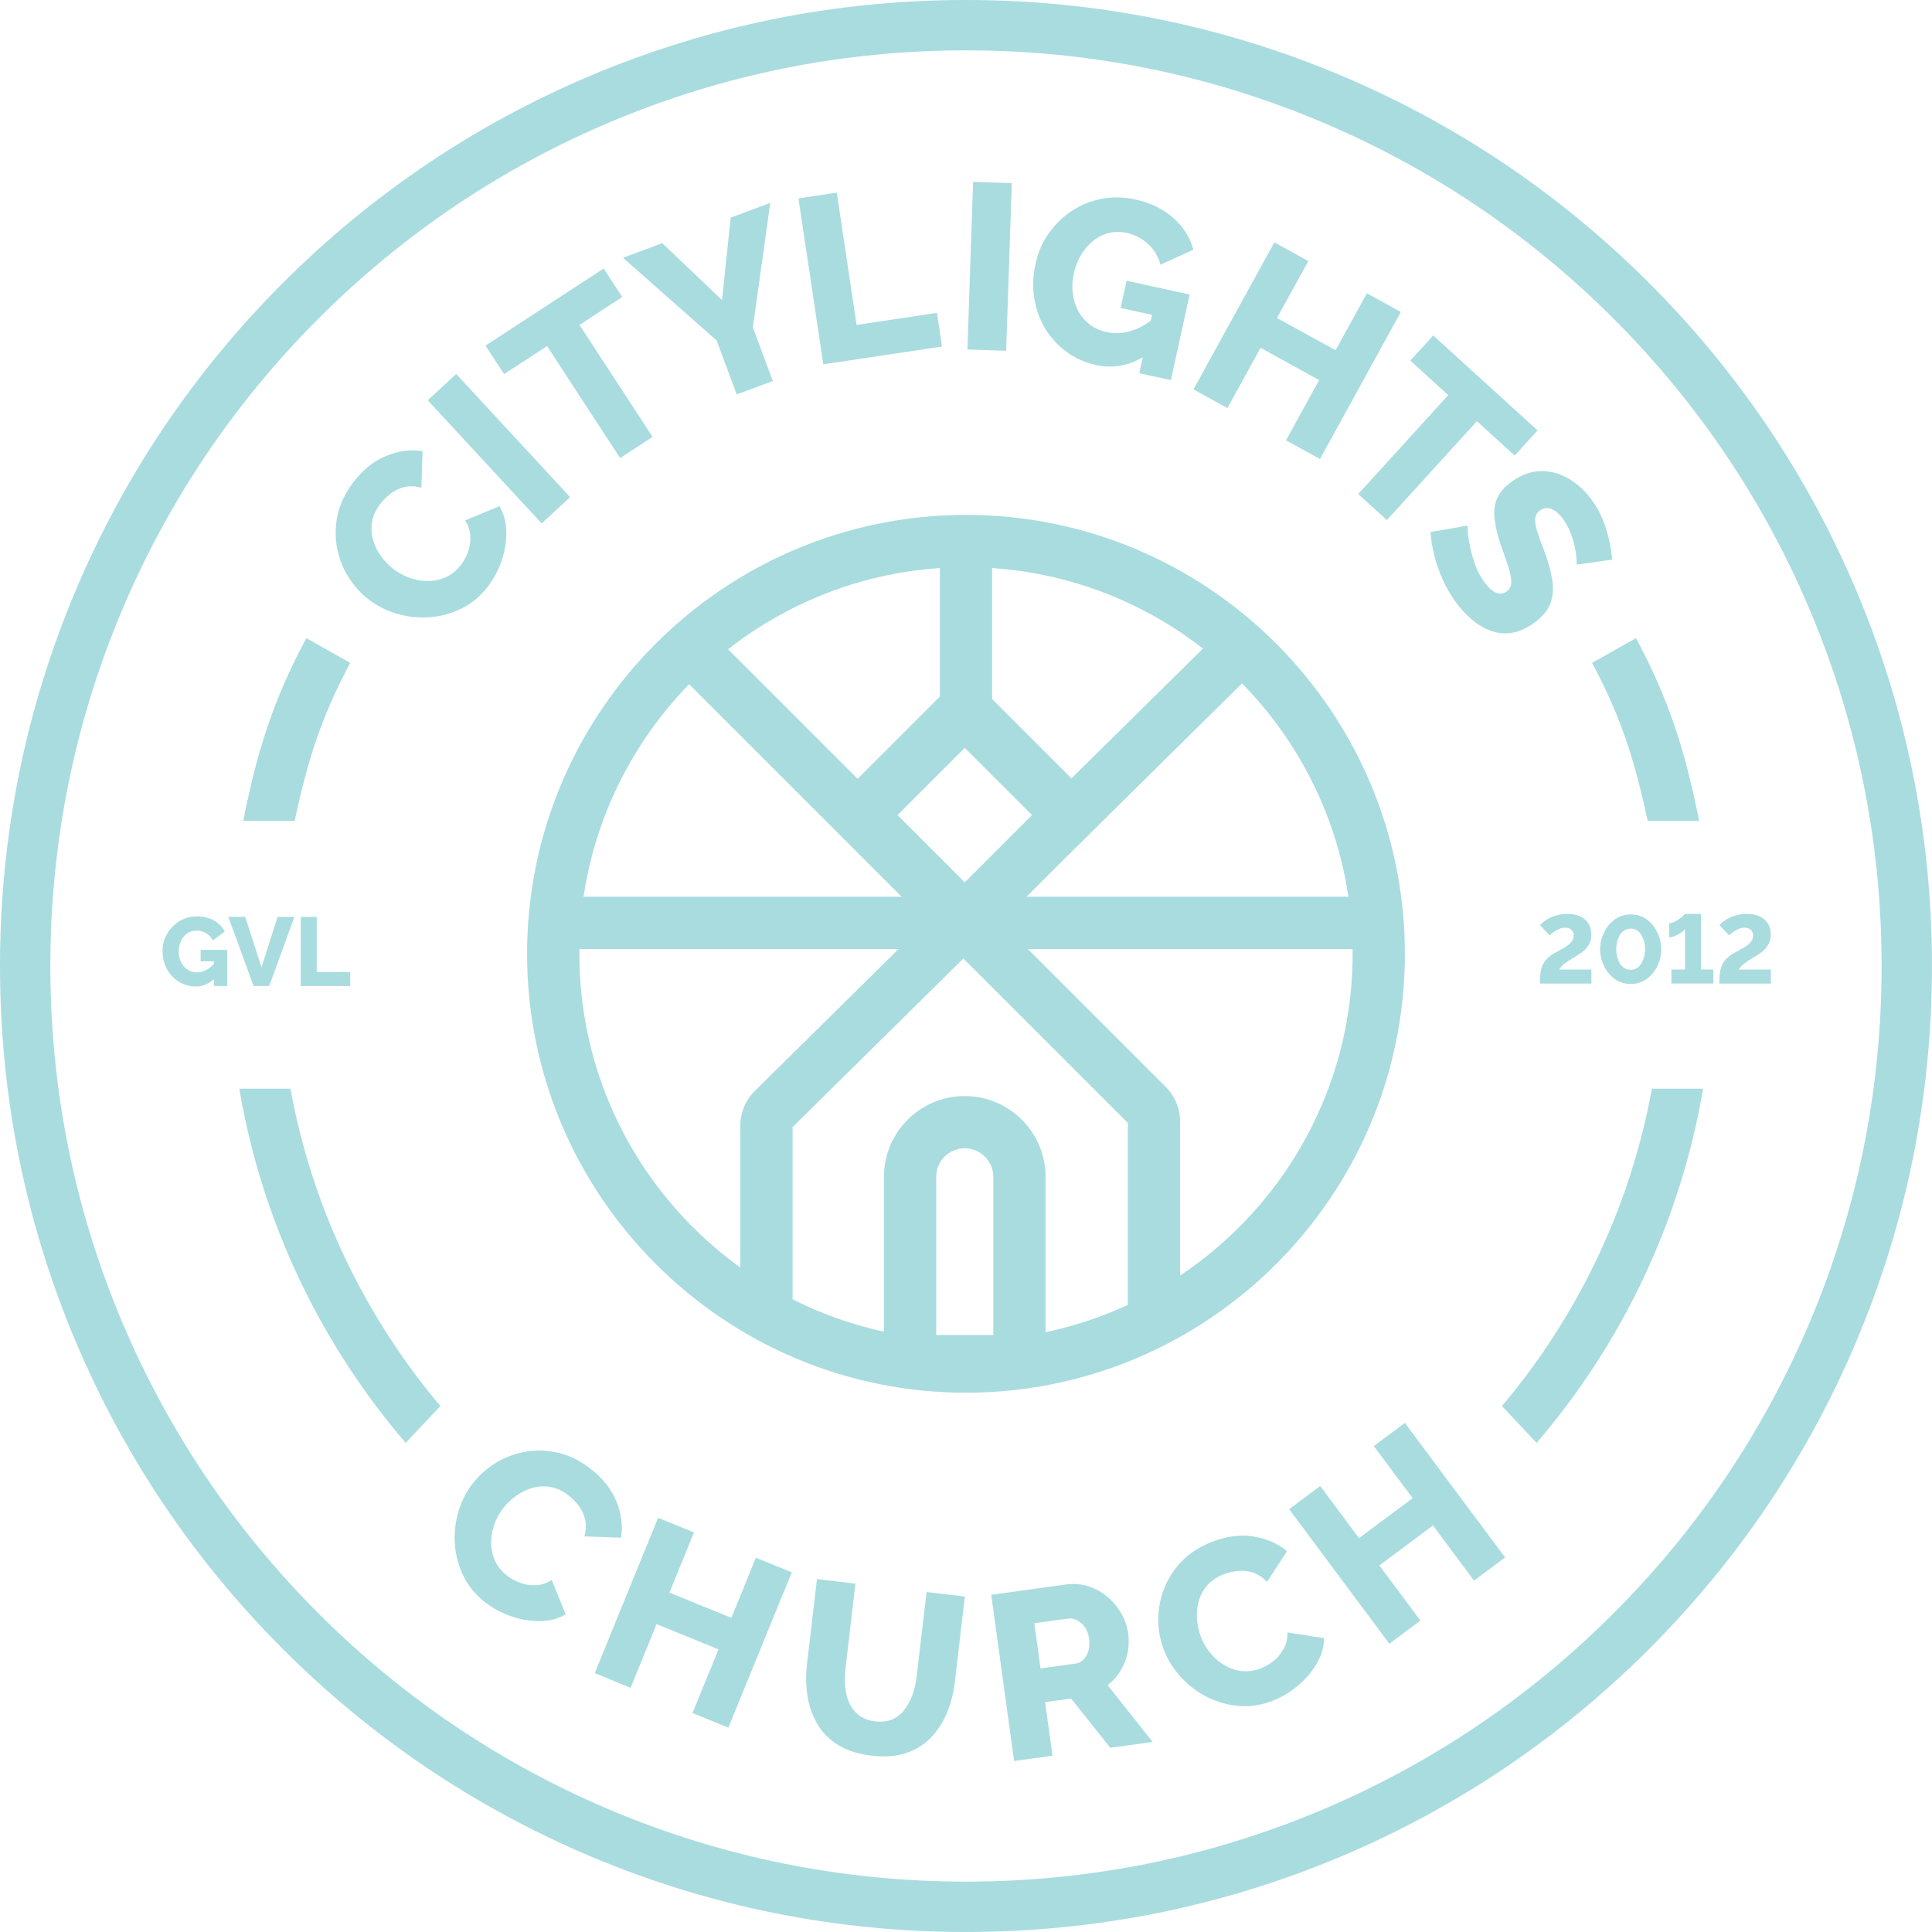
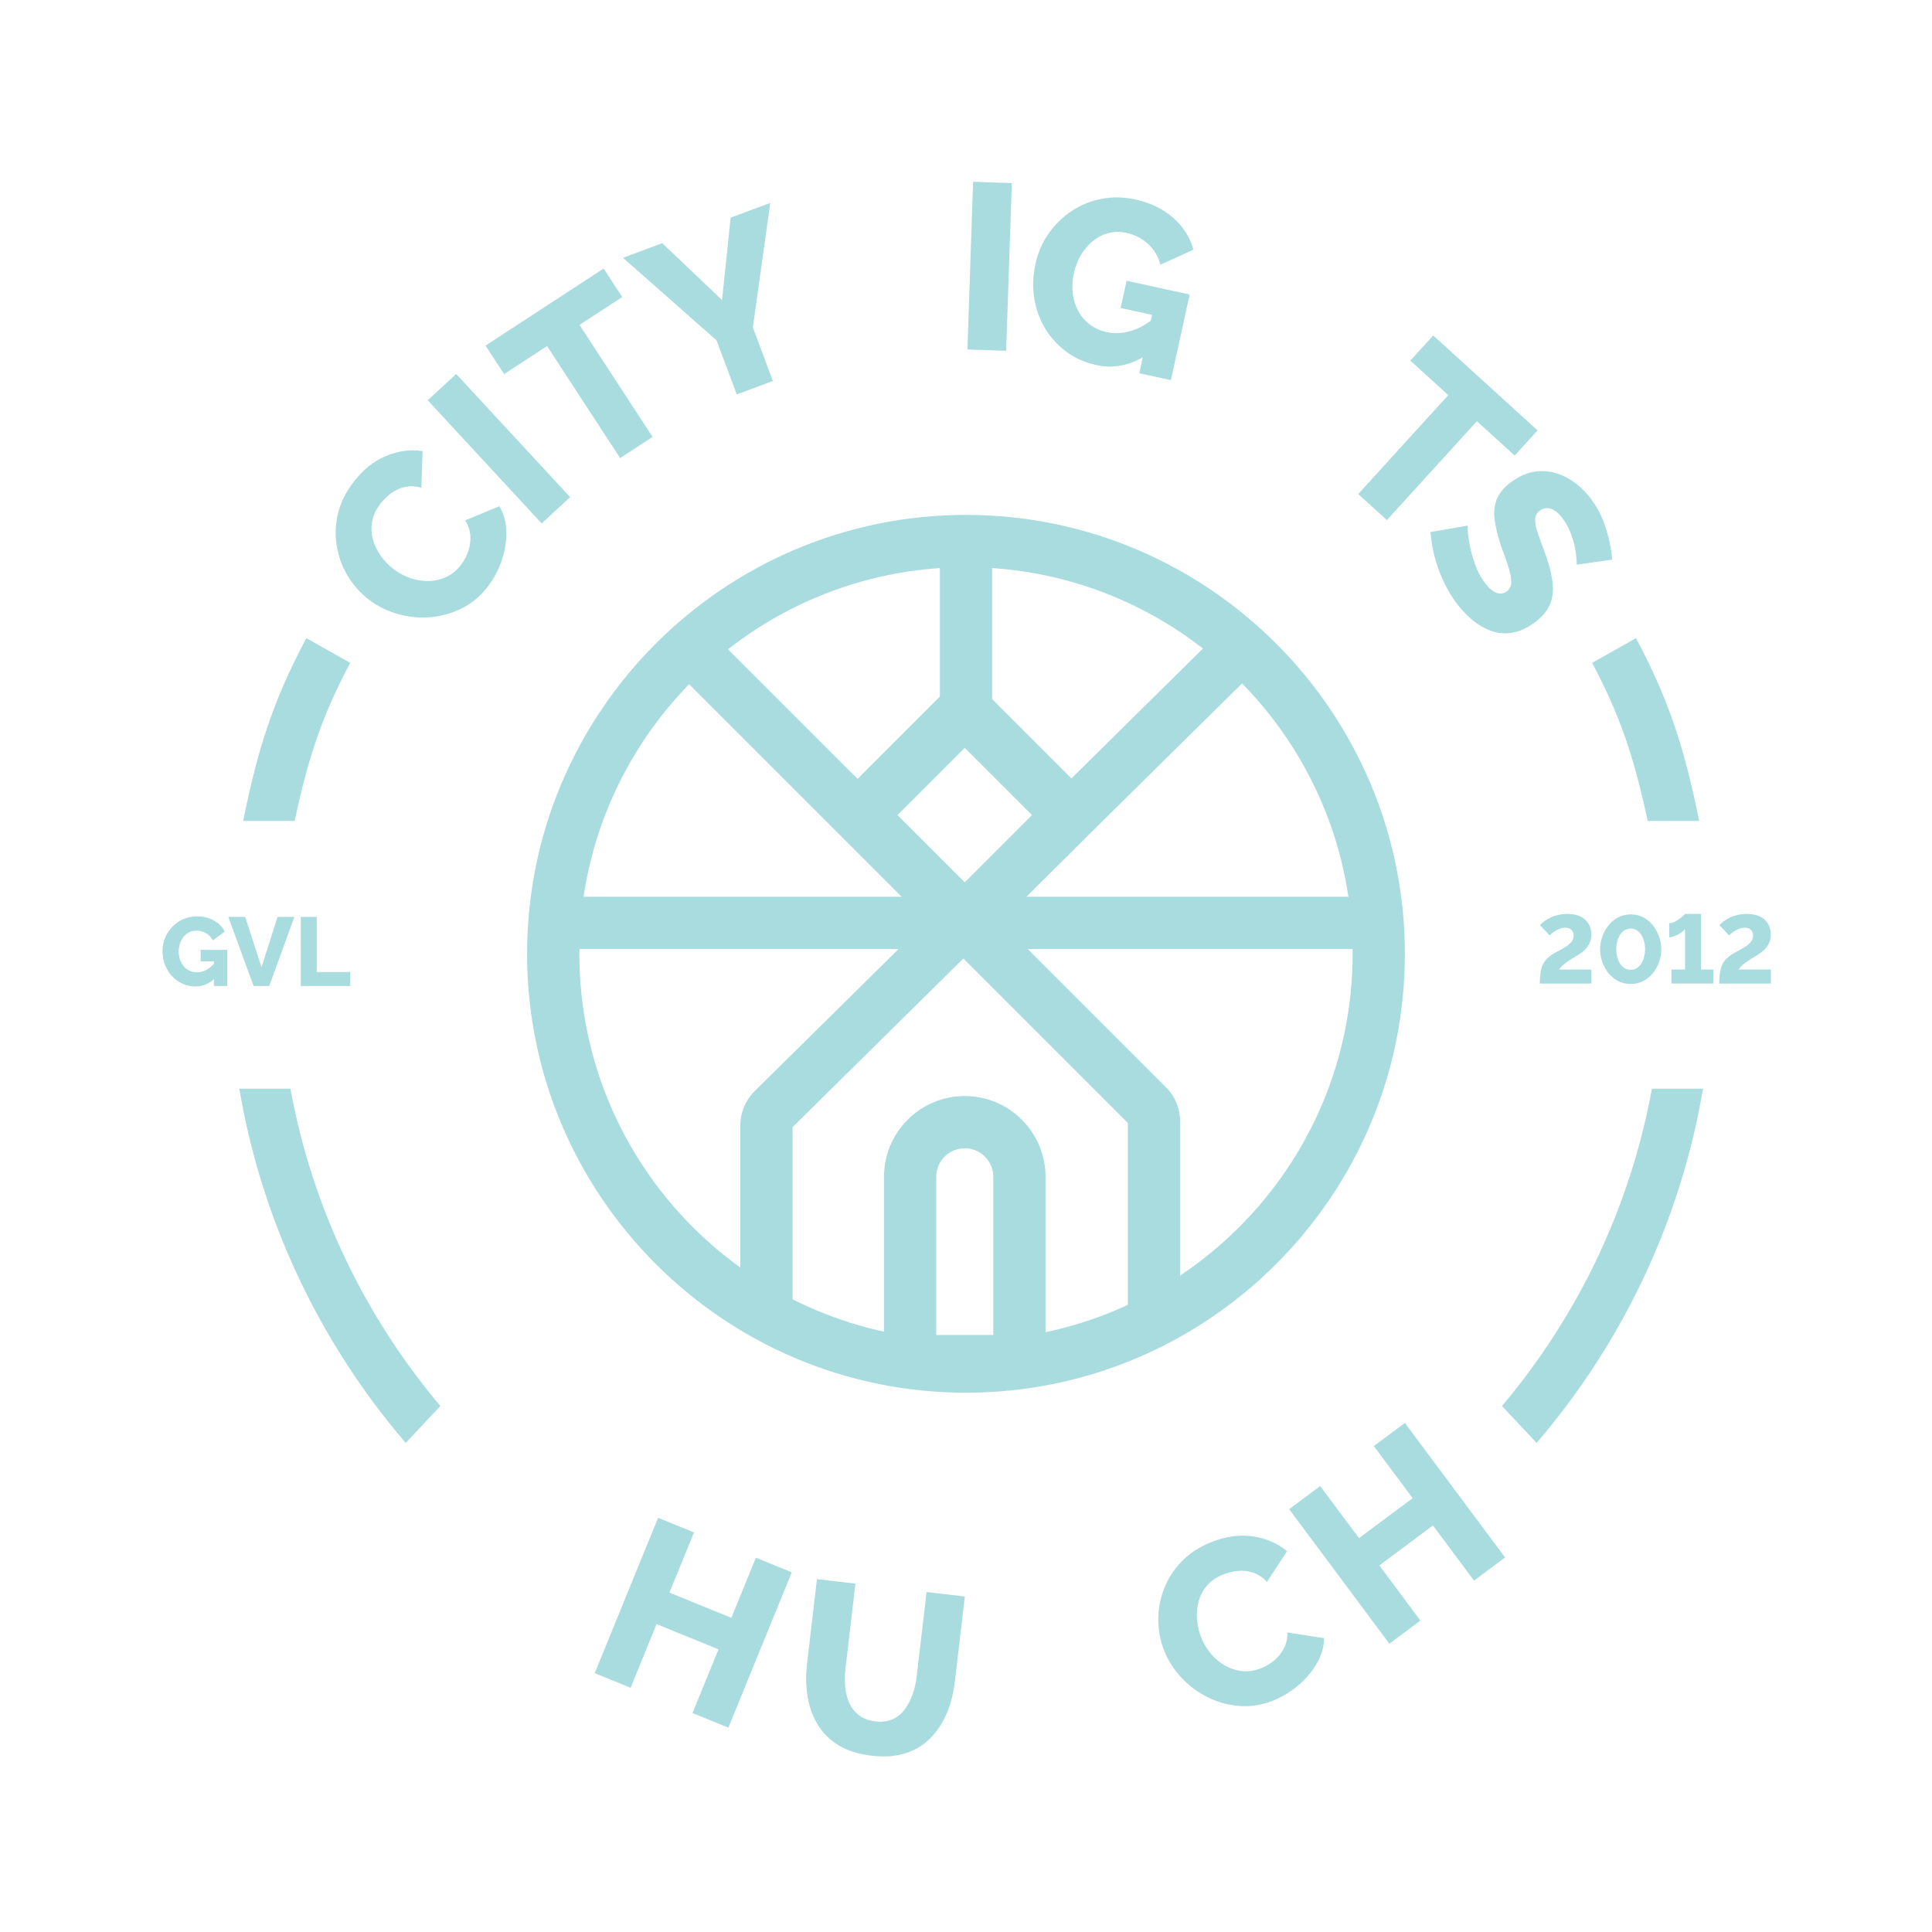
<svg xmlns="http://www.w3.org/2000/svg" id="Layer_2" data-name="Layer 2" viewBox="0 0 628.11 628.11">
  <defs>
    <style>
      .cls-1 {
        fill: #a9dcdf;
      }
    </style>
  </defs>
  <g id="Layer_1-2" data-name="Layer 1">
    <g>
      <path class="cls-1" d="M314.05,452.78c-78.68,0-142.69-64.01-142.69-142.69s64.01-142.69,142.69-142.69,142.69,64.01,142.69,142.69-64.01,142.69-142.69,142.69ZM314.05,184.4c-69.31,0-125.69,56.39-125.69,125.69s56.39,125.69,125.69,125.69,125.7-56.39,125.7-125.69-56.39-125.69-125.7-125.69Z" />
      <rect class="cls-1" x="179.46" y="291.55" width="268.38" height="16.99" />
      <rect class="cls-1" x="305.56" y="175.91" width="16.99" height="55.27" />
      <path class="cls-1" d="M257.67,422.53h-16.99v-56.58c0-4.21,1.72-8.33,4.73-11.29l151.02-149.08,11.94,12.09-150.69,148.76v56.11Z" />
      <path class="cls-1" d="M313.65,311.6l-46.61-46.61,46.61-46.61,46.61,46.61-46.61,46.61ZM291.79,264.99l21.86,21.86,21.86-21.86-21.86-21.86-21.86,21.86Z" />
      <path class="cls-1" d="M383.66,428.7h-16.99v-63.62l-147.46-147.46,12.01-12.01,147.79,147.79c3,2.99,4.65,6.98,4.65,11.22v64.08Z" />
      <path class="cls-1" d="M325.55,451.01h-23.8c-7.92,0-14.37-6.45-14.37-14.37v-54.04c0-14.49,11.78-26.27,26.27-26.27s26.27,11.79,26.27,26.27v54.04c0,7.92-6.45,14.37-14.37,14.37ZM304.37,434.02h18.56v-51.42c0-5.12-4.16-9.28-9.28-9.28s-9.28,4.16-9.28,9.28v51.42Z" />
      <g>
        <path class="cls-1" d="M120.06,195.04c-2.62-1.97-4.85-4.39-6.69-7.28-1.84-2.88-3.09-6.07-3.77-9.56s-.63-7.05.15-10.69c.78-3.64,2.45-7.16,5-10.56,3.08-4.09,6.62-6.99,10.65-8.67,4.02-1.69,8.01-2.23,11.98-1.62l-.39,11.91c-2.02-.55-3.87-.62-5.57-.2-1.7.42-3.2,1.15-4.52,2.18-1.32,1.03-2.44,2.16-3.36,3.39-1.41,1.88-2.28,3.83-2.6,5.83-.32,2-.2,3.95.36,5.85.56,1.9,1.44,3.66,2.65,5.3,1.2,1.64,2.56,3.03,4.08,4.17,1.76,1.32,3.65,2.31,5.66,2.95,2.01.65,4.01.93,5.99.85,1.98-.08,3.86-.56,5.64-1.43,1.78-.87,3.33-2.19,4.65-3.95.92-1.23,1.67-2.62,2.23-4.19.56-1.56.8-3.22.72-4.99-.09-1.76-.65-3.48-1.69-5.16l11.14-4.6c1.45,2.5,2.2,5.3,2.24,8.41.04,3.1-.47,6.18-1.51,9.24-1.05,3.06-2.49,5.81-4.34,8.27-2.37,3.15-5.18,5.56-8.44,7.21-3.26,1.65-6.69,2.63-10.28,2.94-3.6.31-7.13-.02-10.59-.99-3.47-.97-6.59-2.5-9.38-4.59Z" />
        <path class="cls-1" d="M176.1,170.17l-37.04-40.04,9.25-8.55,37.04,40.04-9.25,8.55Z" />
        <path class="cls-1" d="M202.3,96.56l-13.9,9.07,23.76,36.41-10.55,6.88-23.76-36.41-13.96,9.11-6.05-9.26,38.41-25.06,6.04,9.26Z" />
        <path class="cls-1" d="M215.3,79.05l19.44,18.5,2.8-26.79,12.88-4.8-5.66,40.48,6.49,17.42-11.73,4.37-6.55-17.56-30.43-26.86,12.74-4.75Z" />
-         <path class="cls-1" d="M267.66,118.44l-8.08-53.94,12.46-1.87,6.44,43,26.13-3.91,1.64,10.94-38.59,5.78Z" />
        <path class="cls-1" d="M314.52,113.61l1.84-54.51,12.59.43-1.84,54.51-12.59-.43Z" />
        <path class="cls-1" d="M356.28,118.65c-3.45-.75-6.57-2.13-9.36-4.13-2.79-2-5.09-4.46-6.92-7.37-1.83-2.92-3.06-6.2-3.7-9.85-.64-3.65-.52-7.53.38-11.63.8-3.65,2.24-6.94,4.32-9.87,2.08-2.93,4.59-5.35,7.53-7.28,2.94-1.93,6.17-3.22,9.7-3.89,3.53-.67,7.17-.59,10.92.23,4.9,1.07,9,3.07,12.29,5.99,3.29,2.92,5.48,6.36,6.55,10.32l-10.74,4.89c-.68-2.66-2.01-4.91-3.99-6.73-1.99-1.82-4.31-3.03-6.96-3.61-2-.44-3.93-.43-5.79.03-1.86.46-3.55,1.3-5.07,2.51-1.52,1.21-2.84,2.72-3.94,4.53-1.1,1.8-1.9,3.83-2.39,6.08-.5,2.3-.62,4.5-.34,6.61.27,2.1.88,4.01,1.82,5.71.94,1.7,2.18,3.14,3.74,4.32,1.55,1.18,3.35,1.99,5.4,2.44,2.55.56,5.14.46,7.77-.31,2.63-.76,5.19-2.15,7.68-4.18l-2.64,12.08c-5.18,3.32-10.6,4.37-16.25,3.13ZM374.54,102.36l-10.21-2.23,1.94-8.86,20.49,4.48-6.09,27.84-10.28-2.25,4.15-18.99Z" />
-         <path class="cls-1" d="M455.43,101.43l-26.29,47.79-11.04-6.07,10.77-19.59-19.05-10.48-10.77,19.59-11.04-6.07,26.29-47.79,11.04,6.07-10.18,18.51,19.05,10.48,10.18-18.51,11.04,6.07Z" />
        <path class="cls-1" d="M492.43,148.11l-12.27-11.17-29.27,32.15-9.32-8.48,29.27-32.15-12.33-11.22,7.45-8.18,33.92,30.87-7.45,8.18Z" />
        <path class="cls-1" d="M512.6,183.6c.03-.21,0-.88-.07-1.99-.08-1.11-.27-2.4-.57-3.86-.3-1.46-.76-2.98-1.37-4.56-.61-1.58-1.4-3.04-2.36-4.36-1.27-1.74-2.55-2.86-3.86-3.37-1.31-.51-2.56-.32-3.75.54-.95.69-1.45,1.61-1.52,2.77-.07,1.16.18,2.58.74,4.26.56,1.68,1.3,3.71,2.21,6.09,1.27,3.38,2.13,6.49,2.59,9.32.46,2.83.27,5.39-.58,7.69-.85,2.29-2.62,4.42-5.33,6.39-2.42,1.76-4.83,2.83-7.22,3.21-2.39.38-4.69.15-6.9-.68-2.21-.83-4.26-2.06-6.17-3.69-1.9-1.63-3.62-3.49-5.16-5.6-1.57-2.15-2.94-4.53-4.13-7.11-1.19-2.59-2.12-5.22-2.8-7.89-.68-2.67-1.11-5.27-1.3-7.79l12.15-2.1c-.1.39-.08,1.23.04,2.54.12,1.3.38,2.85.75,4.63.38,1.78.93,3.68,1.66,5.68.73,2,1.69,3.83,2.9,5.49,1.36,1.86,2.65,3.03,3.88,3.49,1.23.46,2.35.33,3.36-.4,1.07-.78,1.58-1.86,1.54-3.26-.04-1.4-.38-3.08-1.03-5.05-.65-1.97-1.43-4.2-2.36-6.69-1.09-3.32-1.78-6.23-2.05-8.72-.27-2.49.02-4.7.88-6.63.86-1.93,2.39-3.68,4.57-5.27,3.12-2.27,6.28-3.45,9.47-3.52,3.19-.07,6.23.74,9.13,2.43,2.9,1.69,5.42,4.01,7.56,6.95,1.54,2.11,2.75,4.3,3.64,6.57.89,2.27,1.58,4.52,2.07,6.76.49,2.24.79,4.27.91,6.08l-11.53,1.64Z" />
      </g>
      <g>
-         <path class="cls-1" d="M153.56,482.47c1.98-2.62,4.41-4.84,7.3-6.67,2.89-1.83,6.08-3.08,9.57-3.75,3.49-.67,7.05-.61,10.69.18,3.64.79,7.15,2.47,10.55,5.03,4.09,3.09,6.97,6.64,8.65,10.67,1.68,4.03,2.21,8.02,1.59,11.98l-11.91-.42c.56-2.02.63-3.87.21-5.57-.42-1.7-1.14-3.2-2.17-4.52-1.03-1.32-2.15-2.44-3.38-3.37-1.88-1.42-3.82-2.29-5.82-2.62-2-.32-3.95-.21-5.85.35-1.9.56-3.67,1.43-5.31,2.63-1.64,1.2-3.04,2.55-4.18,4.06-1.33,1.76-2.32,3.64-2.97,5.65-.65,2.01-.94,4.01-.86,5.99.08,1.98.55,3.86,1.42,5.64.87,1.78,2.18,3.33,3.94,4.66,1.23.93,2.62,1.67,4.18,2.24,1.56.57,3.22.81,4.98.73,1.76-.08,3.48-.64,5.17-1.68l4.57,11.15c-2.5,1.45-5.31,2.18-8.41,2.21-3.1.03-6.18-.48-9.24-1.54-3.05-1.05-5.81-2.51-8.26-4.36-3.15-2.38-5.54-5.2-7.19-8.46-1.64-3.26-2.62-6.69-2.92-10.29-.3-3.6.04-7.13,1.02-10.59.98-3.46,2.52-6.59,4.62-9.36Z" />
        <path class="cls-1" d="M257.41,511.18l-20.61,50.5-11.66-4.76,8.45-20.7-20.13-8.21-8.45,20.7-11.66-4.76,20.61-50.5,11.66,4.76-7.98,19.56,20.13,8.21,7.98-19.56,11.66,4.76Z" />
        <path class="cls-1" d="M283.24,570.76c-4.32-.51-7.93-1.66-10.81-3.47-2.88-1.81-5.13-4.09-6.74-6.85-1.61-2.76-2.67-5.81-3.18-9.14-.51-3.33-.56-6.75-.15-10.25l3.24-27.66,12.51,1.47-3.24,27.65c-.24,2.08-.27,4.09-.08,6.01.19,1.93.64,3.66,1.36,5.22s1.77,2.86,3.14,3.92c1.37,1.06,3.12,1.72,5.26,1.97s3.99.03,5.57-.66c1.58-.69,2.9-1.74,3.97-3.16,1.07-1.42,1.93-3.04,2.58-4.87s1.09-3.73,1.33-5.71l3.24-27.65,12.44,1.46-3.24,27.66c-.44,3.76-1.32,7.2-2.64,10.31-1.32,3.12-3.09,5.8-5.31,8.07-2.23,2.26-4.93,3.9-8.12,4.92-3.19,1.02-6.89,1.28-11.11.78Z" />
-         <path class="cls-1" d="M329.69,572.51l-7.43-54.03,24.28-3.34c2.59-.36,5.04-.15,7.37.61,2.33.77,4.38,1.9,6.17,3.42,1.78,1.51,3.27,3.3,4.46,5.36,1.19,2.06,1.94,4.23,2.25,6.51.3,2.18.22,4.34-.24,6.47-.46,2.13-1.24,4.07-2.34,5.83-1.1,1.75-2.47,3.26-4.11,4.52l14.64,18.46-13.77,1.89-12.75-16-8.45,1.16,2.4,17.43-12.48,1.72ZM338.27,542.41l11.49-1.58c.96-.13,1.8-.56,2.5-1.27.7-.72,1.23-1.67,1.59-2.85.35-1.19.43-2.49.24-3.91-.21-1.52-.68-2.79-1.41-3.8-.73-1.01-1.59-1.76-2.56-2.25-.97-.49-1.91-.67-2.83-.54l-11.03,1.52,2.02,14.69Z" />
        <path class="cls-1" d="M378.51,536.69c-1.22-3.04-1.86-6.27-1.94-9.69-.07-3.42.51-6.79,1.74-10.13,1.23-3.33,3.12-6.35,5.68-9.06,2.56-2.71,5.81-4.85,9.75-6.43,4.75-1.9,9.29-2.53,13.6-1.89,4.31.65,8.01,2.26,11.08,4.83l-6.51,9.97c-1.44-1.52-2.99-2.54-4.66-3.06-1.67-.52-3.33-.68-4.99-.48-1.66.2-3.2.58-4.63,1.15-2.19.88-3.94,2.09-5.25,3.63-1.31,1.55-2.22,3.28-2.72,5.19-.5,1.91-.67,3.88-.49,5.91.18,2.03.62,3.92,1.32,5.68.82,2.04,1.92,3.86,3.3,5.46,1.38,1.6,2.94,2.88,4.68,3.83,1.74.96,3.59,1.53,5.56,1.7,1.97.18,3.98-.15,6.03-.97,1.43-.57,2.79-1.38,4.08-2.42,1.29-1.04,2.36-2.34,3.2-3.89.84-1.55,1.25-3.31,1.23-5.29l11.91,1.85c-.06,2.89-.87,5.67-2.45,8.35-1.58,2.67-3.61,5.04-6.09,7.11-2.48,2.07-5.15,3.68-8,4.82-3.66,1.47-7.31,2.06-10.95,1.78-3.64-.28-7.08-1.22-10.31-2.82-3.24-1.6-6.08-3.72-8.54-6.34-2.46-2.63-4.34-5.56-5.63-8.79Z" />
        <path class="cls-1" d="M456.74,462.6l32.58,43.74-10.1,7.53-13.35-17.93-17.43,12.99,13.35,17.93-10.1,7.53-32.58-43.74,10.1-7.53,12.62,16.94,17.43-12.99-12.62-16.94,10.1-7.53Z" />
      </g>
      <g>
        <path class="cls-1" d="M63.63,320.71c-1.46,0-2.83-.28-4.13-.84-1.3-.56-2.44-1.35-3.43-2.36-.99-1.01-1.78-2.22-2.36-3.64-.58-1.41-.87-2.98-.87-4.71,0-1.54.29-2.99.87-4.35.58-1.36,1.38-2.56,2.39-3.59,1.01-1.03,2.2-1.84,3.56-2.42,1.36-.58,2.83-.87,4.41-.87,2.07,0,3.89.44,5.47,1.33,1.58.89,2.76,2.08,3.54,3.58l-3.89,2.91c-.51-1.01-1.24-1.8-2.2-2.36-.96-.56-2-.84-3.12-.84-.84,0-1.62.17-2.33.52-.71.35-1.31.83-1.82,1.46-.51.62-.9,1.34-1.19,2.17-.28.82-.43,1.71-.43,2.66s.15,1.87.44,2.69c.29.82.71,1.53,1.23,2.14.53.6,1.16,1.07,1.88,1.41.73.34,1.52.51,2.39.51,1.08,0,2.11-.27,3.1-.81.99-.54,1.9-1.32,2.72-2.36v5.09c-1.79,1.79-3.88,2.69-6.26,2.69ZM69.54,312.55h-4.3v-3.73h8.64v11.74h-4.33v-8Z" />
        <path class="cls-1" d="M79.73,298.1l5.28,16.39,5.22-16.39h5.47l-8.16,22.46h-5.09l-8.23-22.46h5.5Z" />
        <path class="cls-1" d="M97.79,320.56v-22.46h5.19v17.91h10.88v4.56h-16.07Z" />
      </g>
      <g>
        <path class="cls-1" d="M500.61,319.74c0-1.3.07-2.43.21-3.4.14-.97.37-1.83.7-2.58.33-.76.79-1.43,1.38-2.03.59-.6,1.33-1.17,2.21-1.72.7-.4,1.42-.8,2.17-1.19.75-.4,1.45-.82,2.1-1.26.65-.44,1.19-.93,1.6-1.48.41-.55.62-1.2.62-1.95,0-.55-.12-1-.35-1.37-.23-.37-.55-.65-.95-.85-.4-.2-.88-.3-1.42-.3-.7,0-1.35.13-1.96.4-.61.26-1.19.58-1.74.95-.55.37-1,.75-1.36,1.15l-3.16-3.32c.34-.42.79-.84,1.36-1.26.57-.42,1.23-.82,1.99-1.19.76-.37,1.61-.66,2.55-.88.94-.22,1.94-.33,2.99-.33,1.69,0,3.1.27,4.25.82,1.15.55,2.03,1.33,2.64,2.34s.92,2.2.92,3.54c0,.88-.13,1.67-.4,2.36-.26.69-.62,1.32-1.08,1.89-.45.57-.98,1.08-1.58,1.53-.6.45-1.26.89-1.98,1.31-.95.55-1.72,1.02-2.33,1.43-.6.41-1.1.77-1.5,1.09-.4.31-.72.61-.95.9-.23.28-.45.57-.66.87h10.5v4.56h-16.77Z" />
        <path class="cls-1" d="M530.13,319.9c-1.62-.02-3.06-.38-4.3-1.07-1.24-.69-2.28-1.6-3.12-2.72-.83-1.12-1.46-2.34-1.88-3.66-.42-1.32-.63-2.61-.63-3.86,0-1.34.23-2.68.7-4.02.46-1.34,1.13-2.56,1.99-3.66.87-1.1,1.9-1.98,3.12-2.64,1.21-.66,2.6-.99,4.16-.99,1.65,0,3.08.36,4.32,1.07,1.23.71,2.27,1.63,3.1,2.77s1.46,2.36,1.88,3.68c.42,1.32.63,2.59.63,3.8,0,1.36-.23,2.71-.68,4.05-.45,1.34-1.11,2.56-1.98,3.64-.87,1.09-1.91,1.96-3.15,2.62-1.23.66-2.62.99-4.16.99ZM525.45,308.59c0,.79.09,1.58.28,2.36.19.78.47,1.5.85,2.16s.87,1.18,1.46,1.58,1.29.59,2.09.59c.87,0,1.59-.21,2.18-.64.59-.43,1.07-.97,1.44-1.64s.64-1.39.82-2.17c.18-.78.27-1.53.27-2.24,0-.79-.09-1.58-.28-2.36-.19-.78-.48-1.5-.87-2.16-.39-.66-.88-1.18-1.47-1.58-.59-.4-1.29-.59-2.09-.59s-1.53.21-2.14.64-1.09.97-1.46,1.64c-.37.67-.64,1.39-.82,2.17-.18.78-.27,1.53-.27,2.24Z" />
        <path class="cls-1" d="M557.02,315.19v4.56h-13.63v-4.56h4.43v-13.16c-.17.25-.45.53-.84.84-.39.31-.84.6-1.36.89-.52.28-1.03.52-1.55.71s-.99.28-1.41.28v-4.62c.57,0,1.15-.15,1.74-.44s1.14-.63,1.66-1.01c.52-.38.93-.73,1.25-1.04.32-.32.48-.48.51-.51h5.19v18.06h4.02Z" />
        <path class="cls-1" d="M558.95,319.74c0-1.3.07-2.43.21-3.4.14-.97.37-1.83.7-2.58.33-.76.79-1.43,1.38-2.03.59-.6,1.33-1.17,2.21-1.72.7-.4,1.42-.8,2.17-1.19.75-.4,1.45-.82,2.1-1.26.65-.44,1.19-.93,1.6-1.48.41-.55.62-1.2.62-1.95,0-.55-.12-1-.35-1.37-.23-.37-.55-.65-.95-.85s-.88-.3-1.42-.3c-.7,0-1.35.13-1.96.4-.61.26-1.19.58-1.74.95-.55.37-1,.75-1.36,1.15l-3.16-3.32c.34-.42.79-.84,1.36-1.26.57-.42,1.23-.82,1.99-1.19.76-.37,1.61-.66,2.55-.88.94-.22,1.94-.33,2.99-.33,1.69,0,3.1.27,4.25.82,1.15.55,2.03,1.33,2.64,2.34s.92,2.2.92,3.54c0,.88-.13,1.67-.4,2.36-.26.69-.62,1.32-1.08,1.89-.45.57-.98,1.08-1.58,1.53-.6.45-1.26.89-1.98,1.31-.95.55-1.72,1.02-2.33,1.43-.6.41-1.1.77-1.5,1.09-.4.31-.72.61-.95.9-.23.28-.45.57-.66.87h10.5v4.56h-16.77Z" />
      </g>
-       <path class="cls-1" d="M314.05,628.11c-42.39,0-83.52-8.3-122.25-24.68-37.4-15.82-70.98-38.46-99.82-67.3-28.84-28.84-51.48-62.43-67.3-99.82C8.3,397.58,0,356.45,0,314.05s8.3-83.52,24.68-122.25c15.82-37.4,38.46-70.98,67.3-99.82,28.84-28.84,62.42-51.48,99.82-67.3C230.53,8.3,271.66,0,314.05,0s83.52,8.3,122.25,24.68c37.4,15.82,70.98,38.46,99.82,67.3,28.84,28.84,51.48,62.42,67.3,99.82,16.38,38.72,24.68,79.85,24.68,122.25s-8.3,83.52-24.68,122.25c-15.82,37.4-38.46,70.98-67.3,99.82-28.84,28.84-62.42,51.48-99.82,67.3-38.72,16.38-79.85,24.68-122.25,24.68ZM314.05,16.37c-40.19,0-79.17,7.87-115.87,23.39-35.45,14.99-67.28,36.46-94.62,63.8-27.34,27.34-48.81,59.18-63.8,94.62-15.52,36.69-23.39,75.68-23.39,115.87s7.87,79.17,23.39,115.87c14.99,35.45,36.46,67.28,63.8,94.62,27.34,27.34,59.18,48.81,94.62,63.8,36.69,15.52,75.68,23.39,115.87,23.39s79.17-7.87,115.87-23.39c35.45-14.99,67.28-36.46,94.62-63.8s48.81-59.18,63.8-94.62c15.52-36.69,23.39-75.68,23.39-115.87s-7.87-79.17-23.39-115.87c-14.99-35.45-36.46-67.28-63.8-94.62-27.34-27.34-59.18-48.81-94.62-63.8-36.69-15.52-75.68-23.39-115.87-23.39Z" />
      <path class="cls-1" d="M143.16,457.1c-24.46-29-41.65-64.35-48.74-103.16h-16.62c7.37,43.49,26.54,83.02,54.1,115.17l11.27-12.01ZM95.79,266.87c4.35-20.16,8.64-33.63,18.07-51.37l-14.27-8.04c-10.76,20.16-15.91,36.36-20.52,59.42h16.72Z" />
      <path class="cls-1" d="M488.31,457.1c24.46-29,41.65-64.35,48.74-103.16h16.62c-7.37,43.49-26.54,83.02-54.1,115.17l-11.27-12.01ZM535.68,266.87c-4.35-20.16-8.64-33.63-18.07-51.37l14.27-8.04c10.76,20.16,15.91,36.36,20.52,59.42h-16.72Z" />
    </g>
  </g>
</svg>